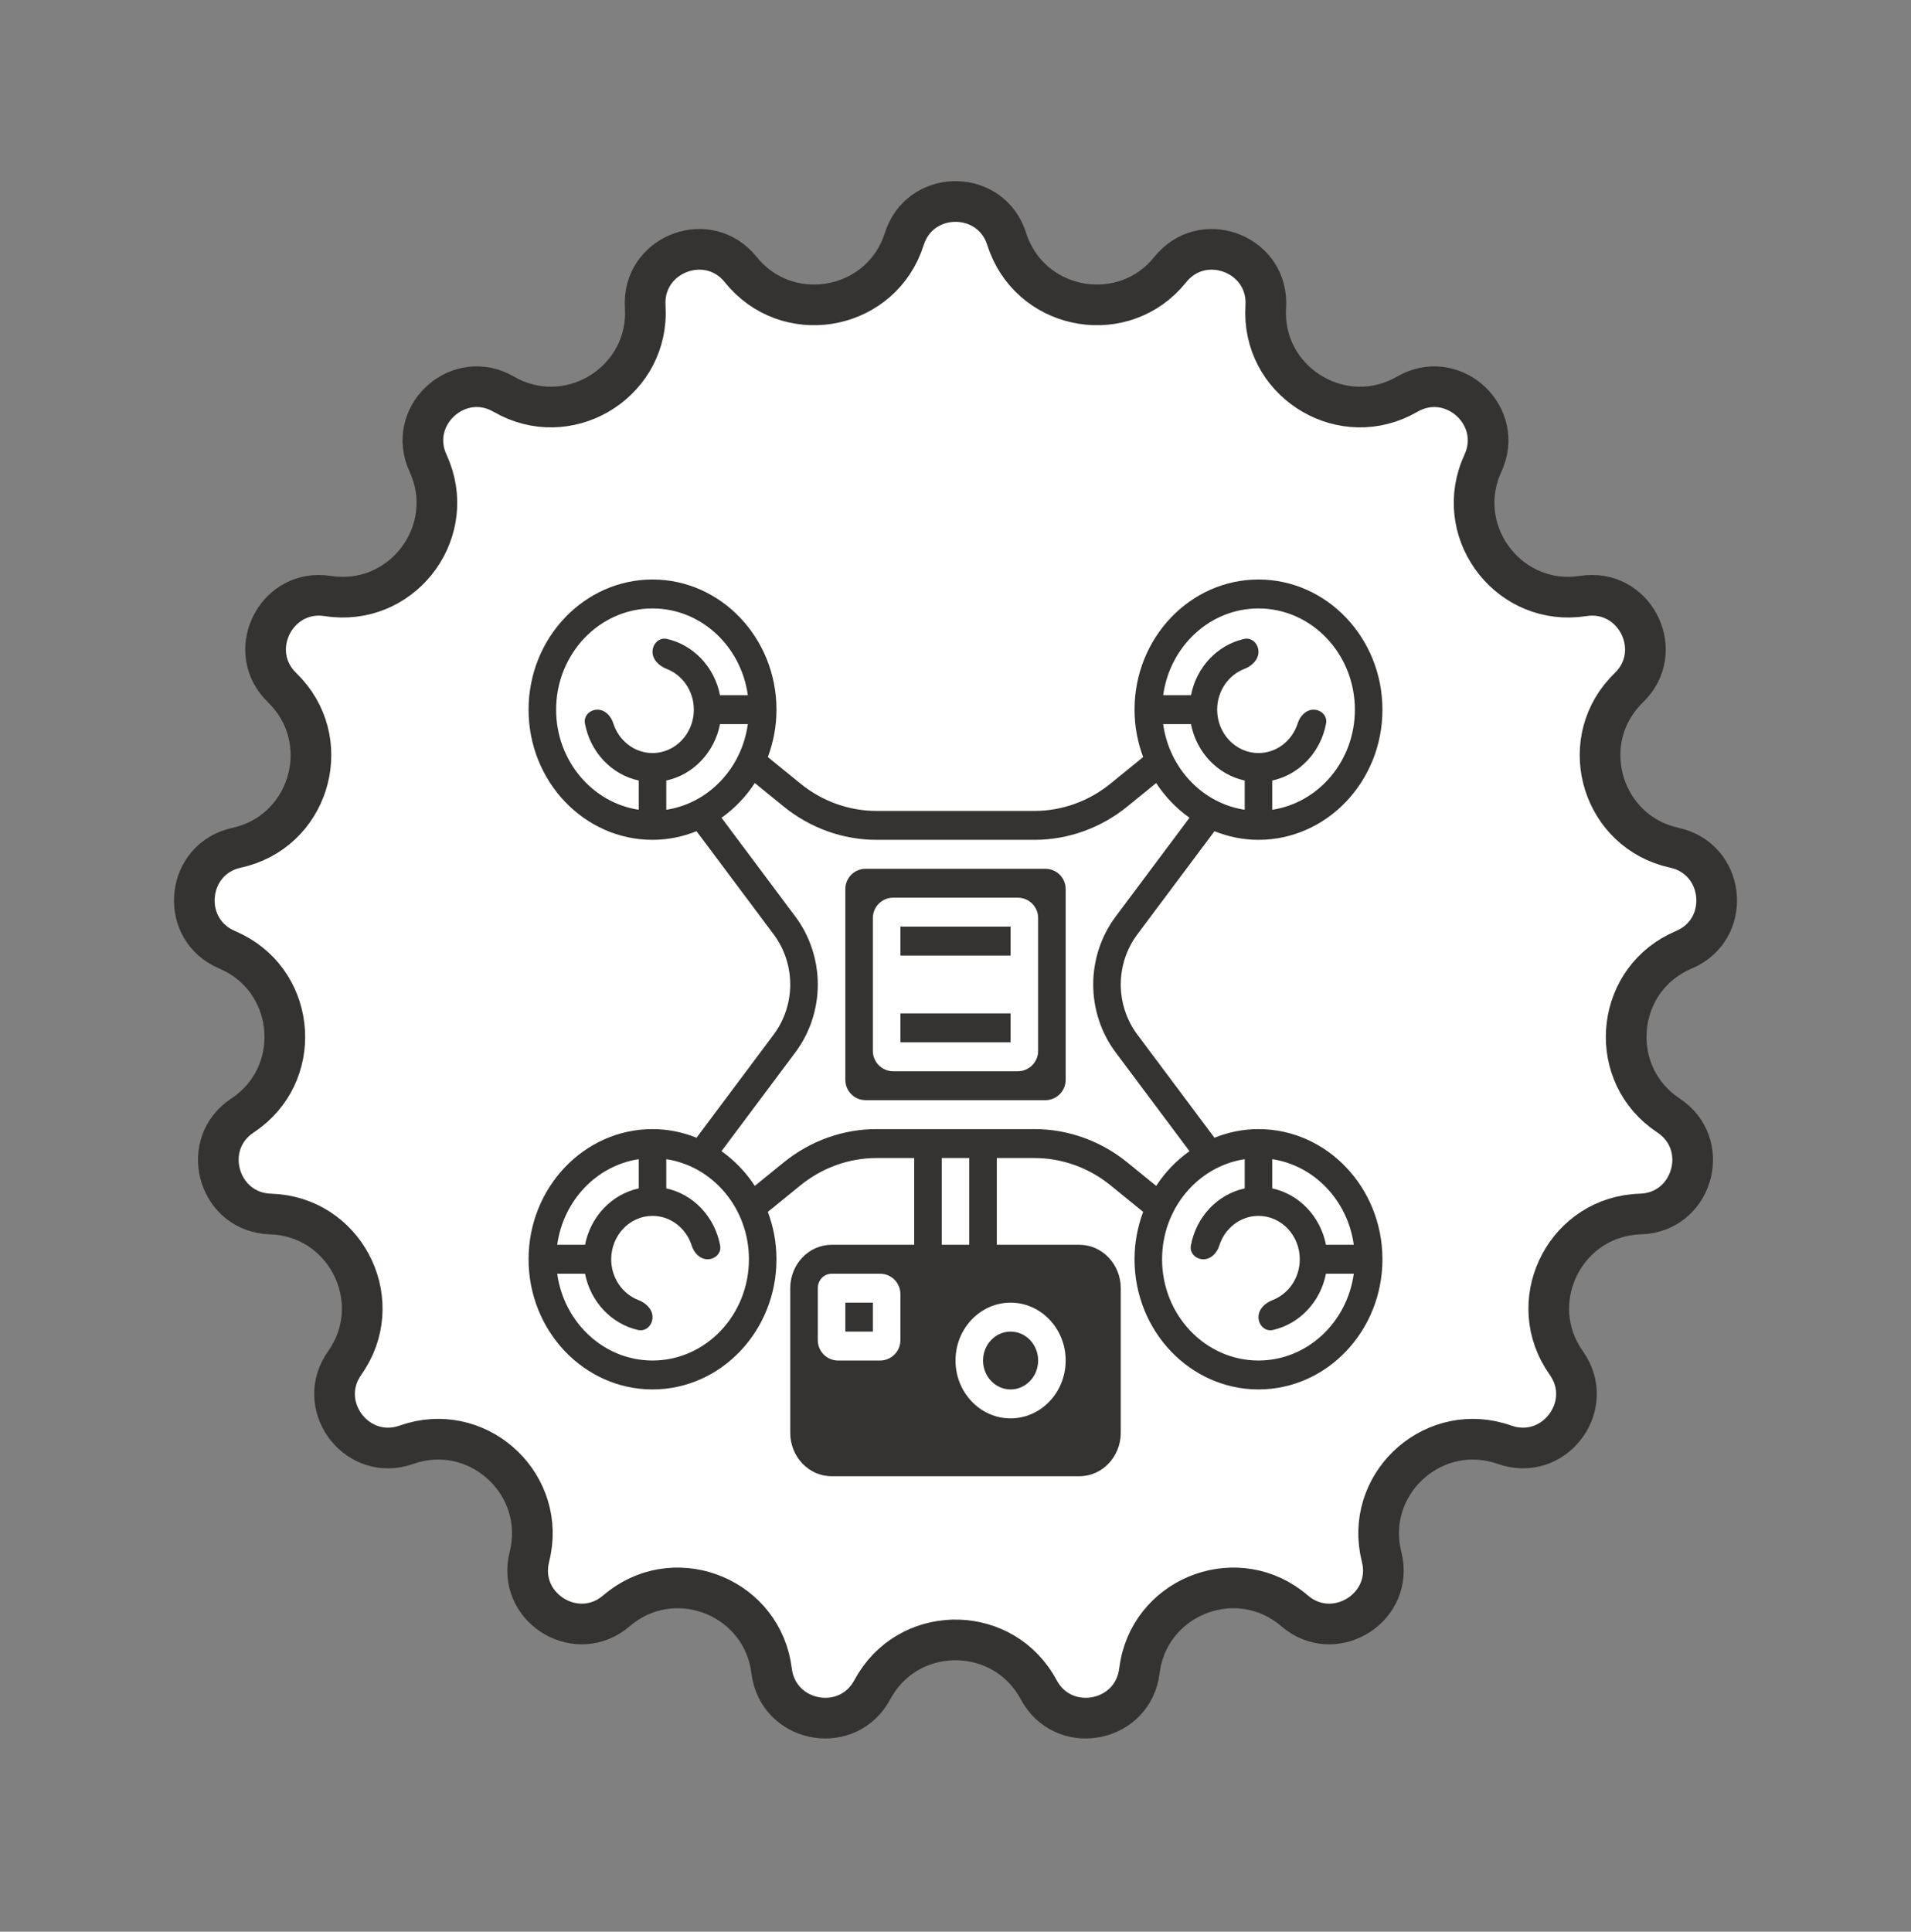
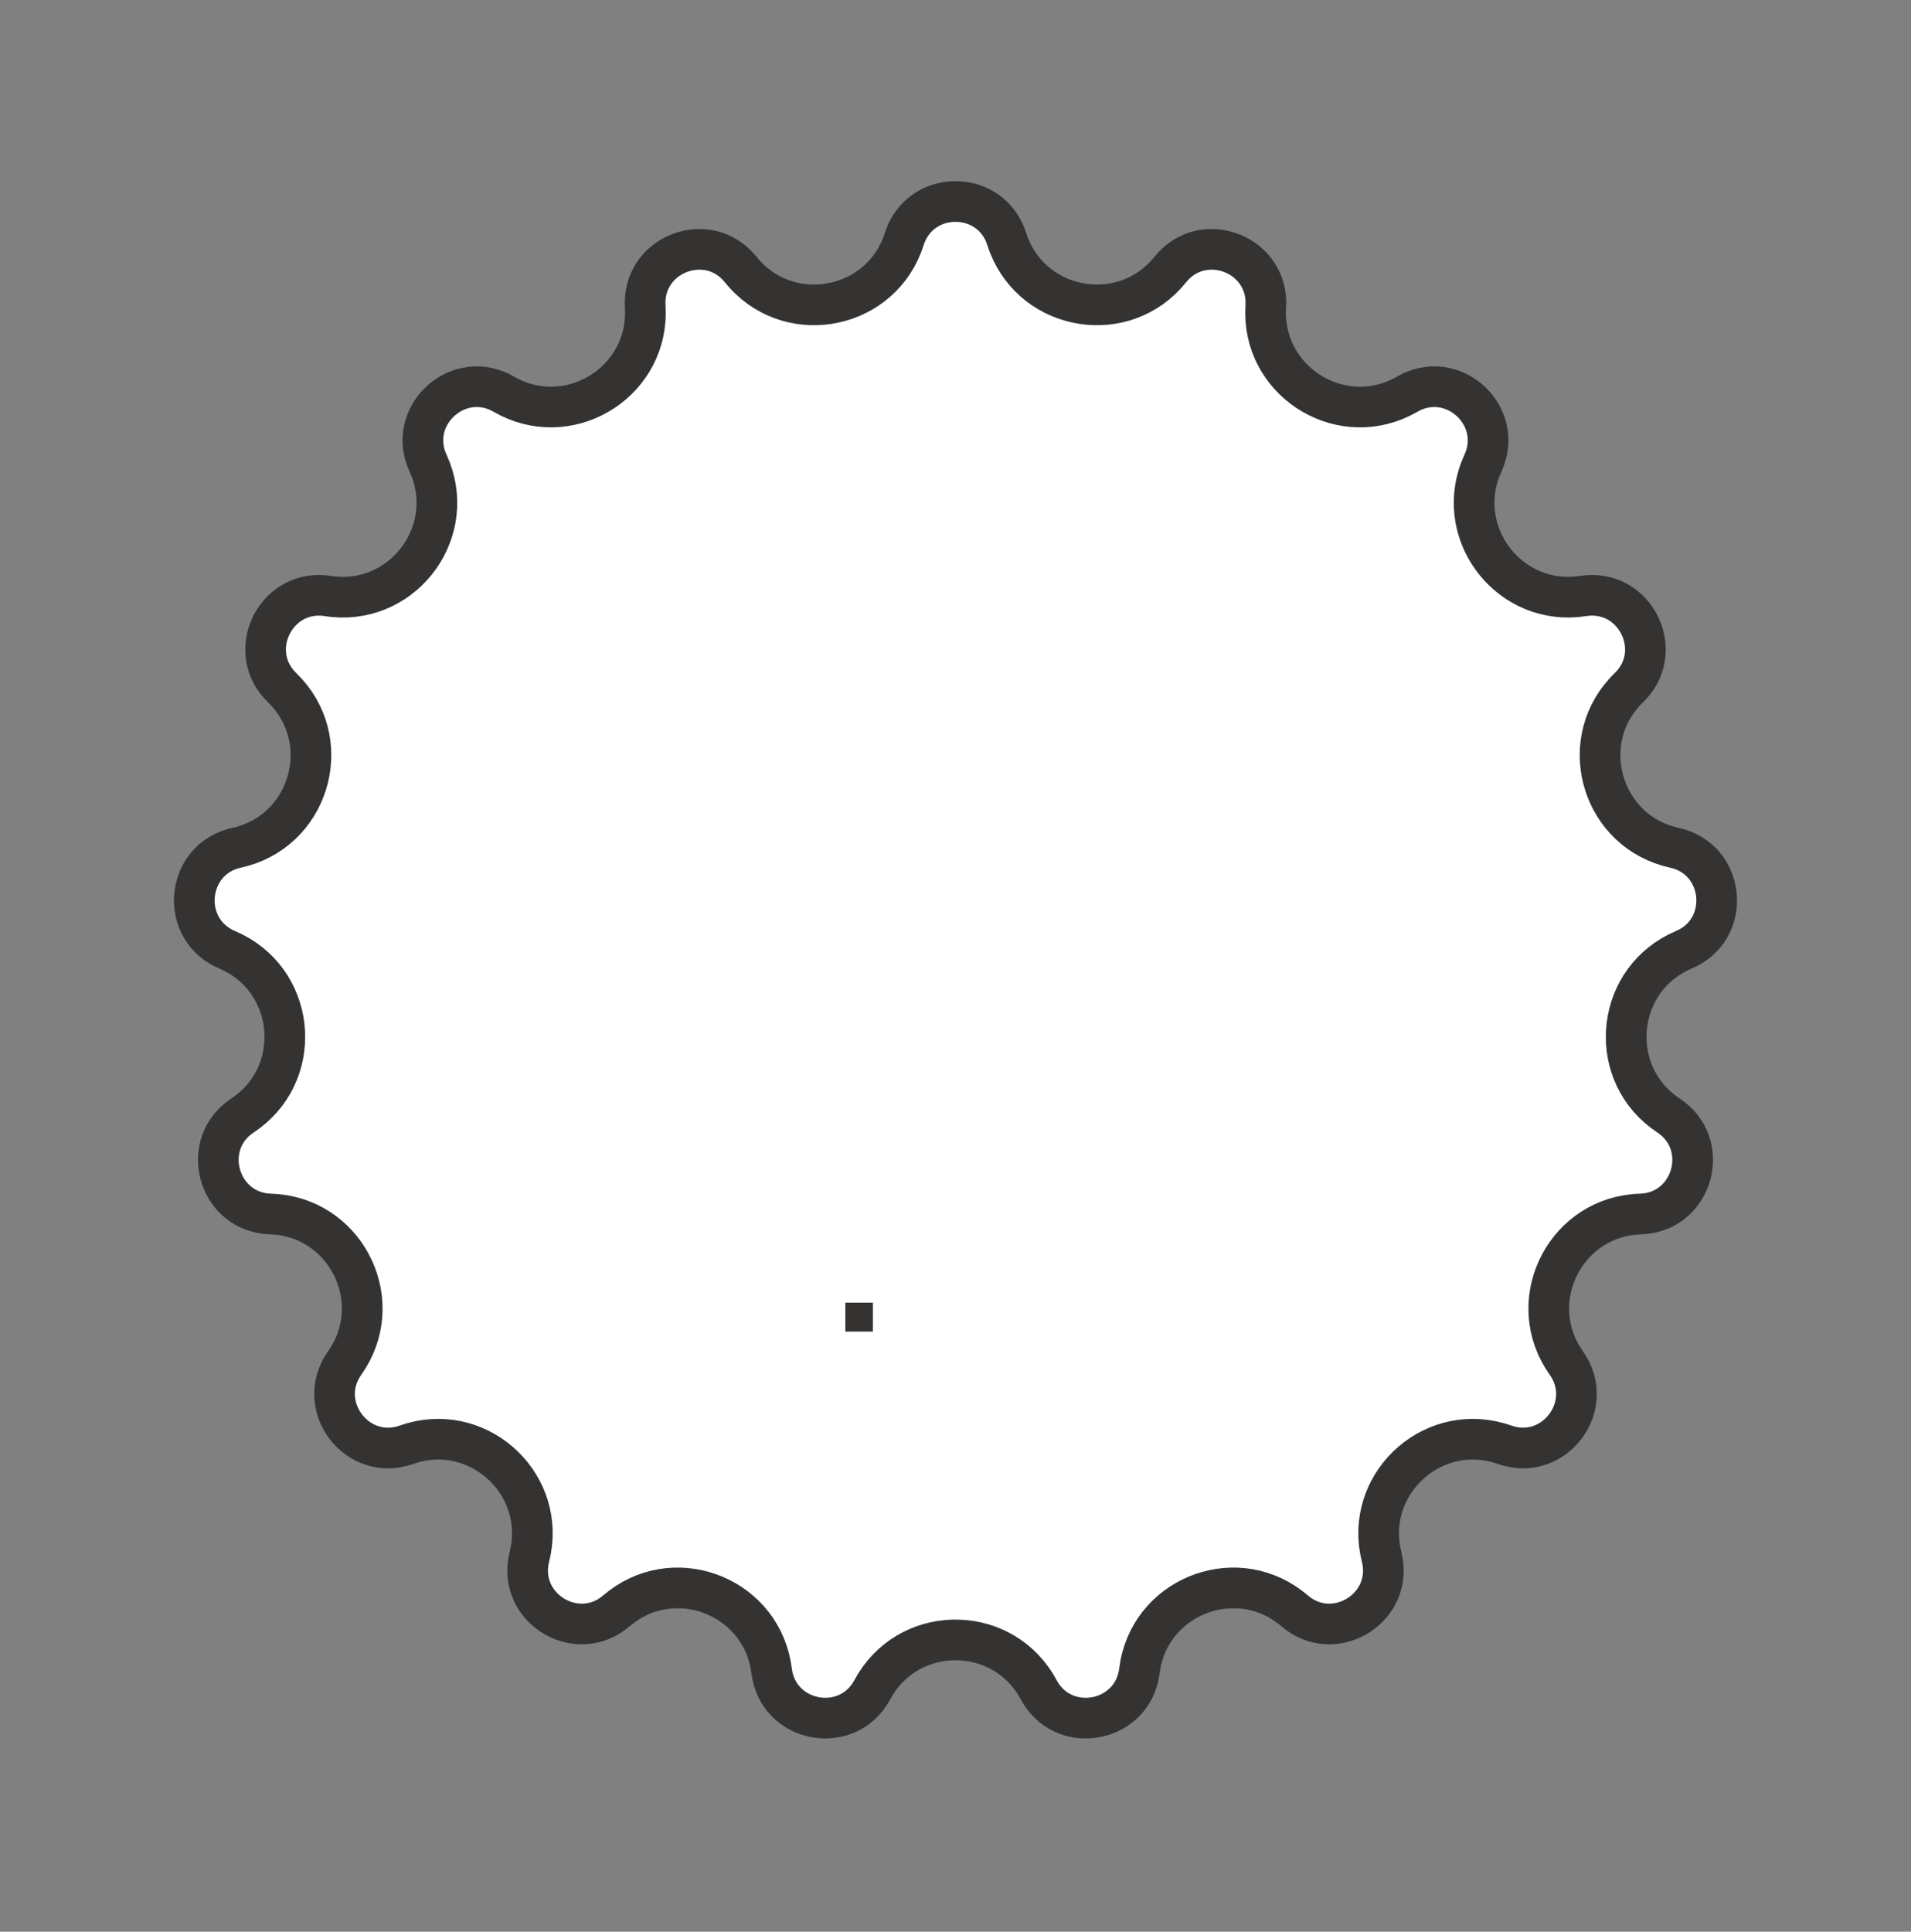
<svg xmlns="http://www.w3.org/2000/svg" width="94" height="95" viewBox="0 0 94 95" fill="none">
  <rect x="0" y="0" width="94" height="95" fill="#808080" stroke="none" />
  <path d="M44.481 11.753C45.237 9.372 48.525 9.297 49.438 11.53L49.519 11.753C50.604 15.175 54.959 16.09 57.34 13.518L57.565 13.257C59.129 11.309 62.222 12.428 62.268 14.84L62.262 15.077C62.037 18.661 65.768 21.087 68.918 19.547L69.221 19.386C71.383 18.134 73.864 20.295 73.034 22.561L72.944 22.78C71.441 26.04 74.042 29.65 77.535 29.352L77.876 29.311C80.344 28.926 81.877 31.836 80.286 33.649L80.122 33.821C77.542 36.318 78.665 40.624 82.029 41.608L82.361 41.693C84.803 42.226 85.181 45.494 83.041 46.609L82.826 46.71C79.519 48.106 79.01 52.527 81.792 54.66L82.071 54.859C84.155 56.237 83.327 59.421 80.93 59.688L80.692 59.705C77.104 59.812 75.032 63.751 76.856 66.745L77.045 67.032C78.49 69.07 76.568 71.739 74.235 71.122L74.009 71.053C70.624 69.856 67.269 72.78 67.888 76.231L67.96 76.566C68.572 78.989 65.814 80.784 63.862 79.366L63.677 79.219C60.953 76.88 56.769 78.395 56.099 81.836L56.045 82.175C55.74 84.655 52.521 85.332 51.213 83.306L51.093 83.101C49.397 79.936 44.948 79.837 43.08 82.804L42.907 83.101C41.727 85.303 38.482 84.772 37.994 82.409L37.955 82.175C37.517 78.612 33.405 76.912 30.592 79.004L30.323 79.219C28.427 80.846 25.593 79.178 25.991 76.799L26.04 76.566C26.919 73.085 23.698 70.015 20.319 70.949L19.991 71.053C17.636 71.885 15.595 69.306 16.826 67.231L16.955 67.032C19.032 64.104 17.138 60.077 13.649 59.727L13.308 59.705C10.81 59.63 9.838 56.488 11.736 54.998L11.929 54.859C14.923 52.879 14.611 48.44 11.484 46.855L11.174 46.71C8.872 45.738 9.101 42.457 11.408 41.753L11.639 41.693C15.146 40.928 16.459 36.676 14.116 34.068L13.878 33.821C12.083 32.084 13.482 29.107 15.888 29.284L16.124 29.311C19.671 29.865 22.431 26.375 21.189 23.097L21.056 22.78C20.009 20.511 22.39 18.24 24.569 19.275L24.779 19.386C27.887 21.184 31.721 18.926 31.747 15.42L31.738 15.077C31.582 12.584 34.621 11.326 36.279 13.078L36.435 13.257C38.684 16.056 43.075 15.336 44.366 12.077L44.481 11.753Z" fill="white" stroke="#353232" stroke-width="2" />
-   <path d="M61.903 55.529C61.14 55.529 60.412 55.683 59.738 55.954L55.935 50.867C55.416 50.171 55.129 49.3 55.129 48.416C55.129 47.532 55.416 46.661 55.935 45.966L59.738 40.879C60.412 41.149 61.14 41.303 61.903 41.303C65.265 41.303 68 38.431 68 34.902C68 31.372 65.265 28.5 61.903 28.5C58.542 28.5 55.806 31.372 55.806 34.902C55.806 35.725 55.96 36.508 56.23 37.232L54.624 38.539C53.561 39.405 52.235 39.881 50.89 39.881H43.11C41.765 39.881 40.439 39.405 39.376 38.539L37.769 37.232C38.04 36.508 38.194 35.725 38.194 34.902C38.194 31.372 35.458 28.5 32.097 28.5C28.735 28.5 26 31.372 26 34.902C26 38.431 28.735 41.303 32.097 41.303C32.859 41.303 33.588 41.149 34.262 40.879L38.065 45.965C38.584 46.661 38.871 47.532 38.871 48.416C38.871 49.3 38.584 50.171 38.065 50.867L34.262 55.954C33.588 55.683 32.859 55.529 32.097 55.529C28.735 55.529 26 58.401 26 61.931C26 65.46 28.735 68.332 32.097 68.332C35.458 68.332 38.194 65.46 38.194 61.931C38.194 61.108 38.04 60.324 37.77 59.6L39.376 58.293C40.439 57.428 41.765 56.952 43.11 56.952H44.968V61.219H40.903C39.783 61.219 38.871 62.177 38.871 63.353V70.466C38.871 71.643 39.783 72.6 40.903 72.6H53.097C54.217 72.6 55.129 71.643 55.129 70.466V63.353C55.129 62.177 54.217 61.219 53.097 61.219H49.032V56.952H50.89C52.235 56.952 53.561 57.428 54.624 58.293L56.231 59.6C55.96 60.324 55.806 61.108 55.806 61.931C55.806 65.46 58.542 68.332 61.903 68.332C65.265 68.332 68 65.46 68 61.931C68 58.401 65.265 55.529 61.903 55.529ZM66.591 61.219H65.222C64.952 59.828 63.906 58.73 62.581 58.446V57.008C64.653 57.322 66.293 59.044 66.591 61.219ZM58.584 35.613C58.855 37.004 59.901 38.102 61.226 38.386V39.824C59.154 39.51 57.514 37.789 57.215 35.613H58.584ZM61.903 29.923C64.518 29.923 66.645 32.156 66.645 34.902C66.645 37.405 64.875 39.477 62.581 39.824V38.386C63.917 38.1 64.971 36.985 65.229 35.575C65.297 35.208 64.987 34.902 64.613 34.902C64.239 34.902 63.946 35.212 63.834 35.569C63.566 36.42 62.802 37.035 61.903 37.035C60.783 37.035 59.871 36.078 59.871 34.902C59.871 33.981 60.429 33.196 61.208 32.897C61.574 32.756 61.903 32.449 61.903 32.056C61.903 31.664 61.581 31.337 61.197 31.423C59.886 31.716 58.853 32.809 58.584 34.19H57.215C57.546 31.781 59.519 29.923 61.903 29.923ZM32.774 39.824V38.386C34.099 38.102 35.145 37.004 35.416 35.613H36.785C36.486 37.789 34.846 39.511 32.774 39.824ZM27.355 34.902C27.355 32.156 29.482 29.923 32.097 29.923C34.481 29.923 36.454 31.781 36.785 34.19H35.416C35.147 32.809 34.114 31.716 32.803 31.423C32.419 31.337 32.097 31.664 32.097 32.056C32.097 32.449 32.426 32.756 32.792 32.897C33.571 33.196 34.129 33.981 34.129 34.902C34.129 36.078 33.217 37.035 32.097 37.035C31.198 37.035 30.434 36.42 30.166 35.569C30.054 35.212 29.761 34.902 29.387 34.902C29.013 34.902 28.703 35.208 28.771 35.575C29.029 36.984 30.083 38.1 31.419 38.386V39.824C29.125 39.477 27.355 37.405 27.355 34.902ZM31.419 57.008V58.446C30.094 58.73 29.048 59.828 28.778 61.219H27.409C27.707 59.044 29.347 57.322 31.419 57.008ZM32.097 66.91C29.713 66.91 27.74 65.051 27.409 62.642H28.778C29.047 64.023 30.079 65.116 31.391 65.409C31.774 65.495 32.097 65.169 32.097 64.776C32.097 64.383 31.768 64.076 31.401 63.936C30.622 63.637 30.064 62.851 30.064 61.931C30.064 60.754 30.976 59.797 32.097 59.797C32.995 59.797 33.76 60.413 34.027 61.263C34.139 61.62 34.432 61.931 34.806 61.931C35.181 61.931 35.49 61.625 35.423 61.257C35.164 59.848 34.111 58.732 32.774 58.446V57.008C35.069 57.356 36.839 59.428 36.839 61.931C36.839 64.676 34.712 66.91 32.097 66.91ZM40.903 62.642H43.29C43.843 62.642 44.29 63.09 44.29 63.642V65.91C44.29 66.462 43.843 66.91 43.29 66.91H41.226C40.673 66.91 40.226 66.462 40.226 65.91V63.353C40.226 62.961 40.53 62.642 40.903 62.642ZM47.677 61.219H46.323V56.952H47.677V61.219ZM55.453 57.169C54.155 56.111 52.533 55.529 50.89 55.529H43.11C41.466 55.529 39.845 56.111 38.547 57.169L37.128 58.322C36.69 57.65 36.133 57.07 35.489 56.615L39.13 51.745C39.837 50.8 40.226 49.617 40.226 48.416C40.226 47.215 39.837 46.033 39.13 45.087L35.49 40.217C36.134 39.763 36.69 39.182 37.129 38.51L38.547 39.664C39.845 40.721 41.467 41.303 43.11 41.303H50.889C52.533 41.303 54.154 40.721 55.453 39.664L56.871 38.51C57.31 39.182 57.866 39.763 58.51 40.217L54.87 45.087C54.163 46.033 53.774 47.215 53.774 48.416C53.774 49.617 54.163 50.8 54.87 51.746L58.51 56.615C57.866 57.07 57.31 57.65 56.871 58.322L55.453 57.169ZM61.903 66.91C59.288 66.91 57.161 64.676 57.161 61.931C57.161 59.428 58.931 57.356 61.226 57.008V58.446C59.889 58.732 58.836 59.848 58.577 61.257C58.51 61.625 58.819 61.931 59.194 61.931C59.568 61.931 59.861 61.62 59.973 61.263C60.24 60.413 61.005 59.797 61.903 59.797C63.024 59.797 63.935 60.754 63.935 61.931C63.935 62.851 63.378 63.637 62.599 63.936C62.232 64.076 61.903 64.383 61.903 64.776C61.903 65.169 62.226 65.495 62.609 65.409C63.92 65.116 64.954 64.023 65.222 62.642H66.591C66.26 65.051 64.287 66.91 61.903 66.91Z" fill="#353232" />
  <path d="M49.71 69.755C51.204 69.755 52.419 68.479 52.419 66.91C52.419 65.341 51.204 64.064 49.71 64.064C48.215 64.064 47 65.341 47 66.91C47 68.479 48.215 69.755 49.71 69.755ZM49.71 65.487C50.457 65.487 51.065 66.125 51.065 66.91C51.065 67.694 50.457 68.332 49.71 68.332C48.962 68.332 48.355 67.694 48.355 66.91C48.355 66.125 48.962 65.487 49.71 65.487Z" fill="white" />
  <path d="M42.935 64.064H41.581V65.487H42.935V64.064Z" fill="#353232" />
-   <path d="M41.581 53.106C41.581 53.659 42.028 54.106 42.581 54.106H51.419C51.972 54.106 52.419 53.659 52.419 53.106V43.726C52.419 43.173 51.972 42.726 51.419 42.726H42.581C42.028 42.726 41.581 43.173 41.581 43.726V53.106ZM42.935 45.148C42.935 44.596 43.383 44.148 43.935 44.148H50.065C50.617 44.148 51.065 44.596 51.065 45.148V51.684C51.065 52.236 50.617 52.684 50.065 52.684H43.935C43.383 52.684 42.935 52.236 42.935 51.684V45.148Z" fill="#353232" />
-   <path d="M49.71 45.571H44.29V46.994H49.71V45.571Z" fill="#353232" />
-   <path d="M49.71 49.839H44.29V51.261H49.71V49.839Z" fill="#353232" />
</svg>